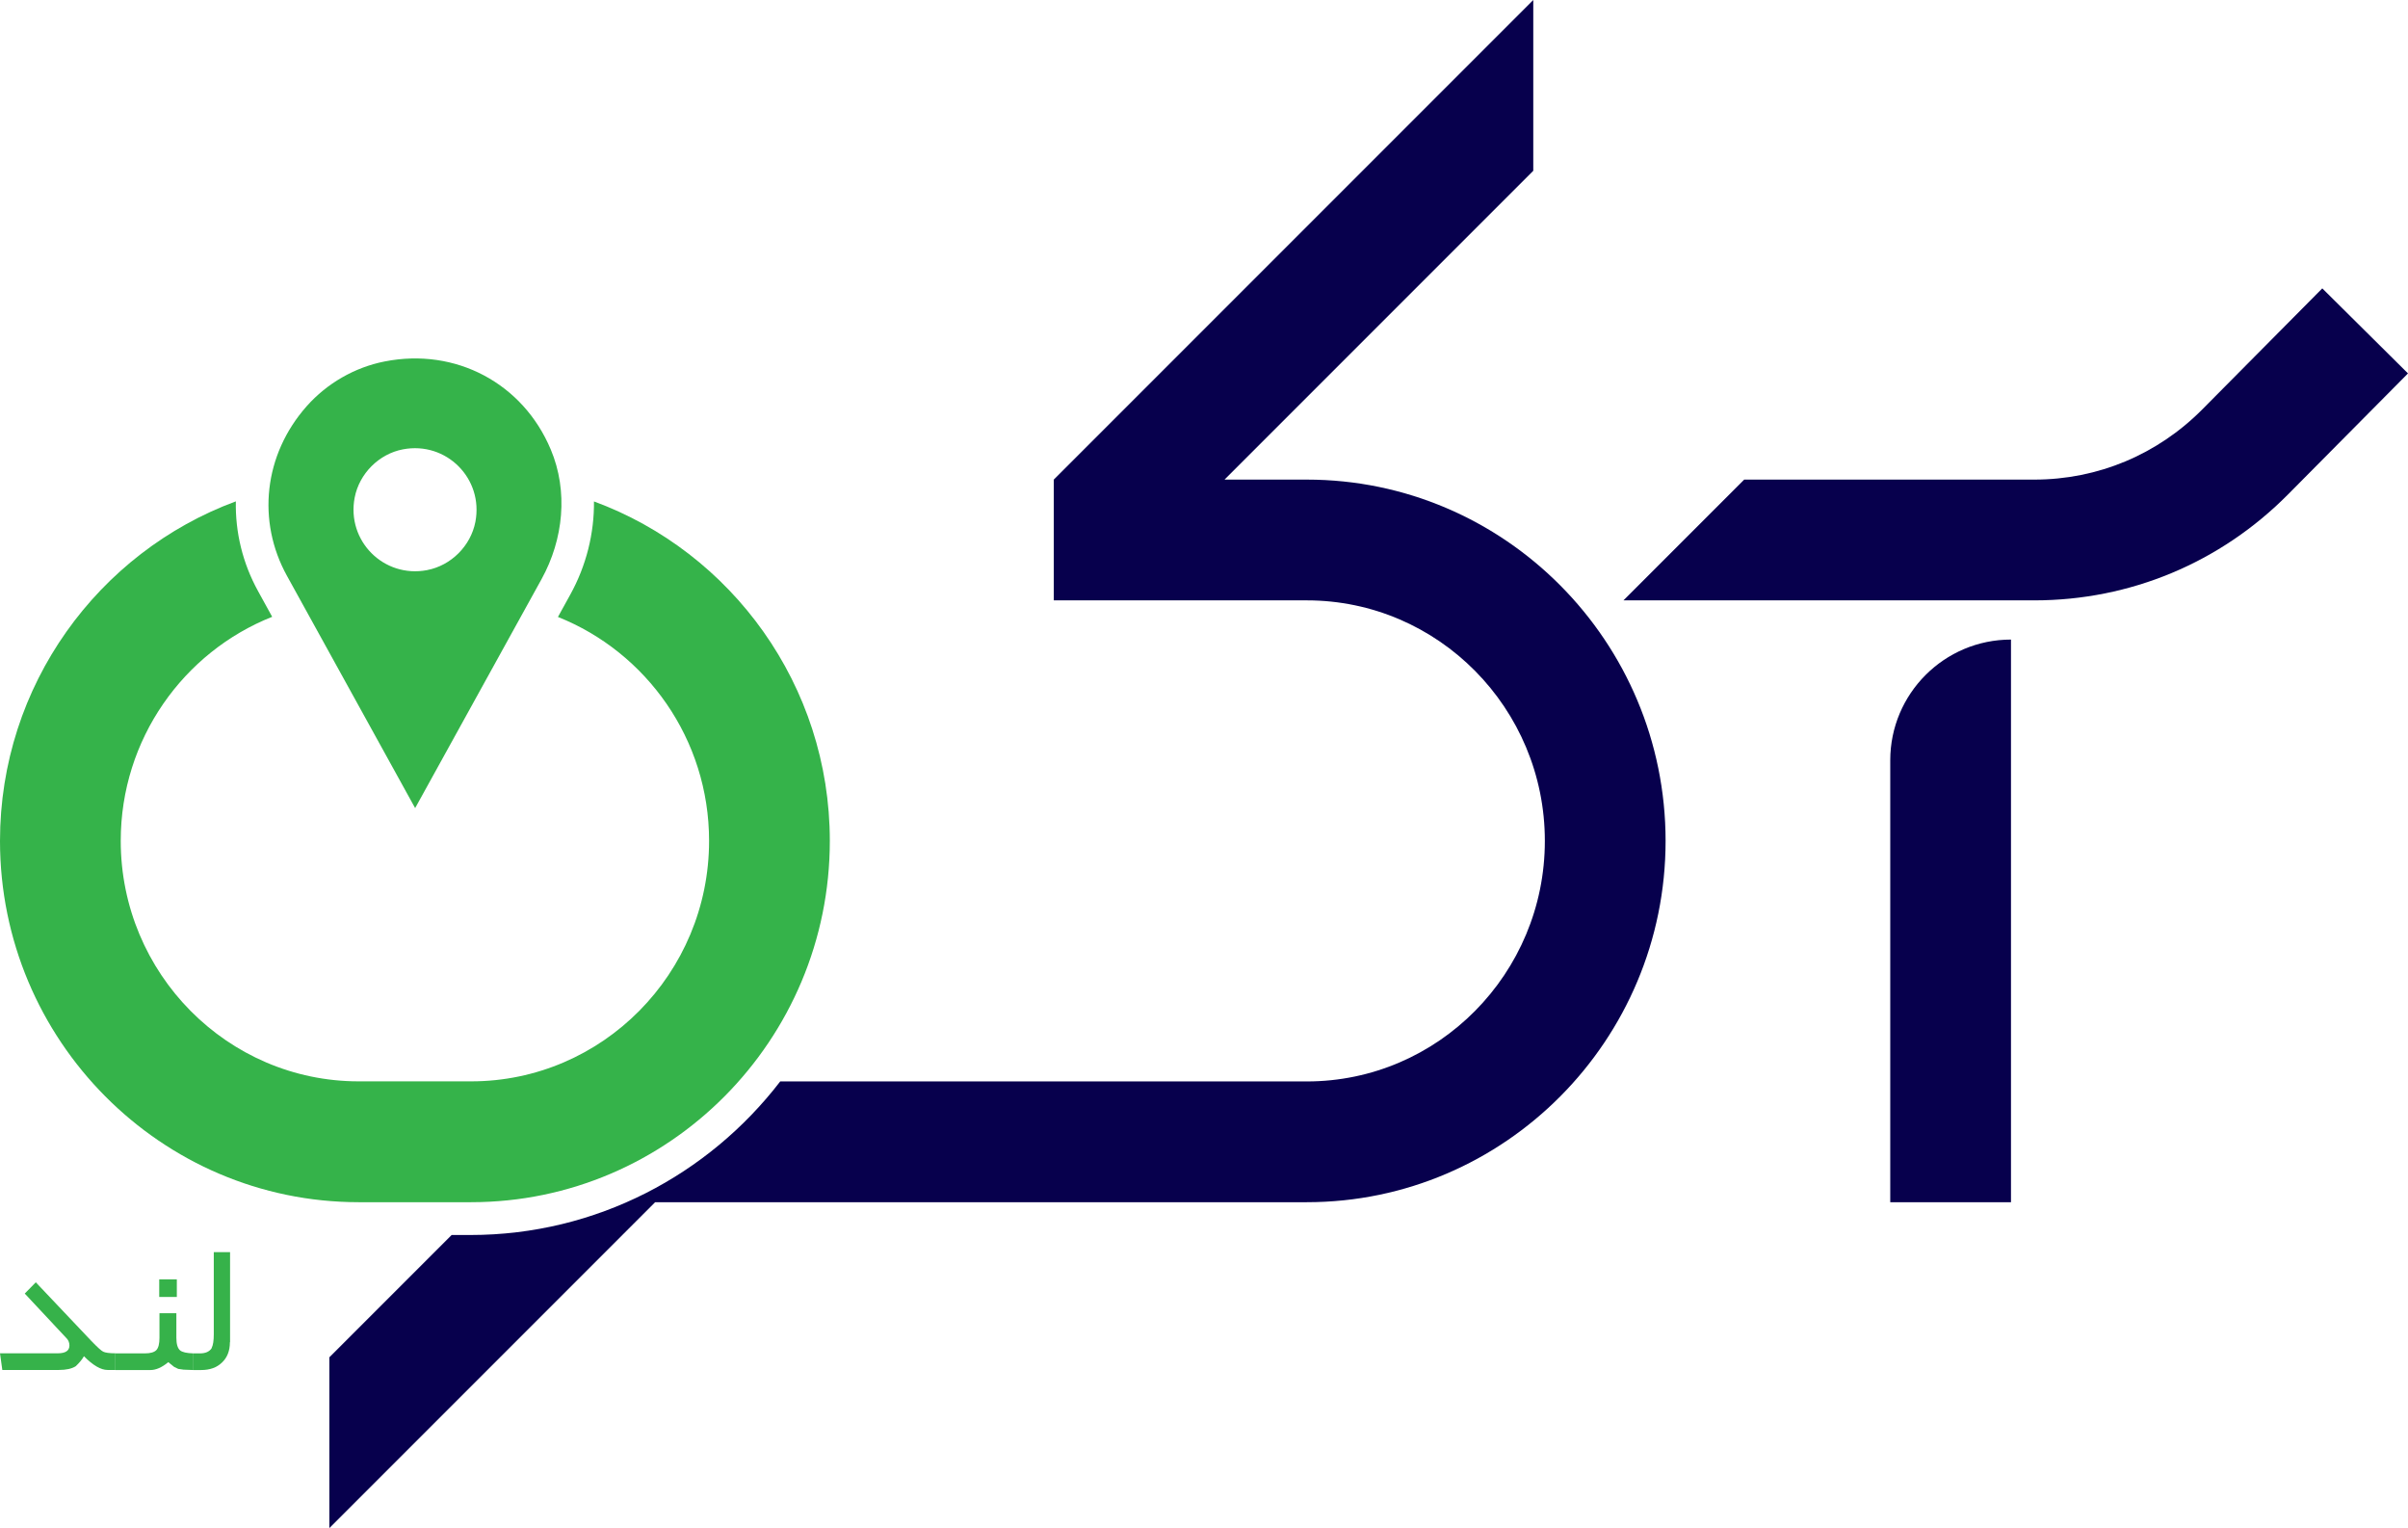
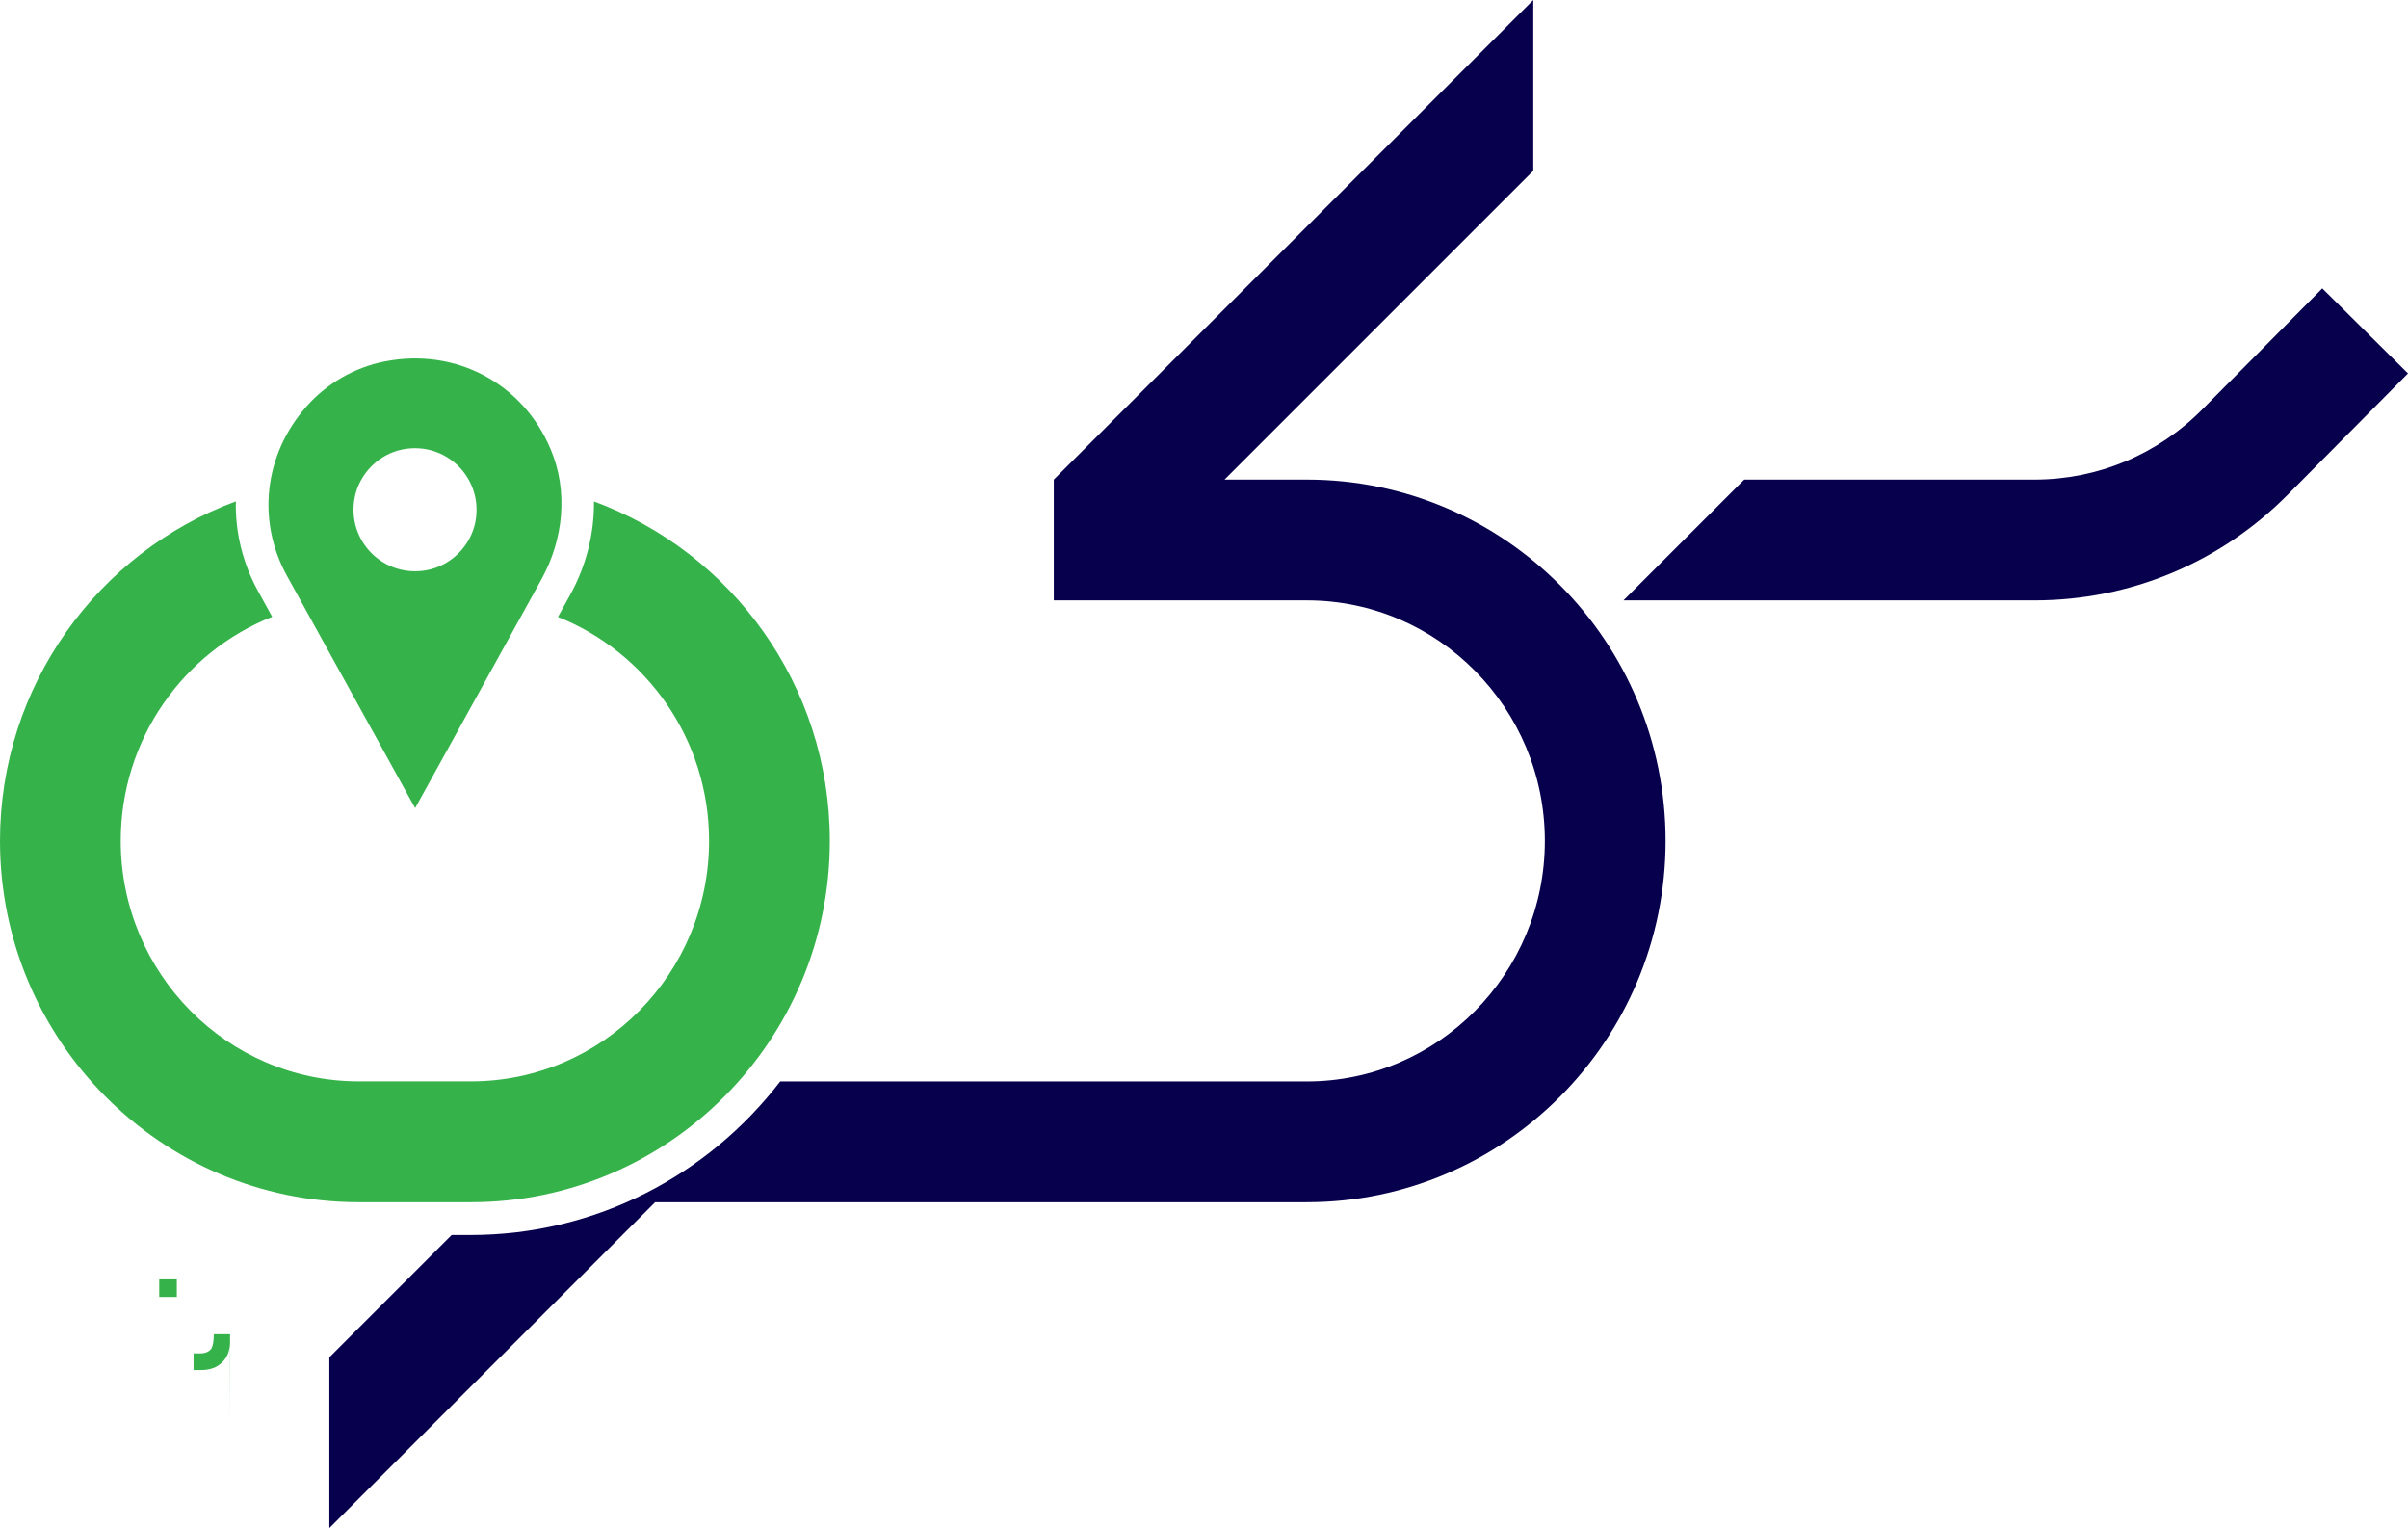
<svg xmlns="http://www.w3.org/2000/svg" id="Layer_2" data-name="Layer 2" viewBox="0 0 312.12 198.02">
  <defs>
    <style>      .cls-1 {        fill: #07004d;      }      .cls-1, .cls-2, .cls-3 {        stroke-width: 0px;      }      .cls-2 {        fill: #36b24a;      }      .cls-3 {        fill: #35b34a;      }    </style>
  </defs>
  <g id="Layer_1-2" data-name="Layer 1">
    <g>
      <g>
        <g>
-           <path class="cls-1" d="M260.66,82.88h0v72.91h-15.65v-57.26c0-8.64,7.01-15.65,15.65-15.65Z" />
          <path class="cls-1" d="M301.01,37.37l-15.54,15.67c-5.82,5.87-13.56,9.11-21.79,9.11h-37.6l-15.65,15.65h53.25c12.43,0,24.12-4.88,32.9-13.74l15.54-15.67-11.11-11.02Z" />
          <path class="cls-1" d="M169.39,62.15h-4.1s-6.57,0-6.57,0l40.02-40.02V0l-62.15,62.15h0s0,0,0,0v15.65h32.8c17.01,0,30.85,13.98,30.85,31.17s-13.84,31.17-30.85,31.17h-14.56s-53.7,0-53.7,0c-9.29,12.09-23.83,19.9-40.16,19.9h-2.43l-15.85,15.85v22.13l42.23-42.23h84.47c25.64,0,46.5-21,46.5-46.82s-20.86-46.82-46.5-46.82Z" />
        </g>
        <g>
          <path class="cls-3" d="M76.99,64.98c.04,4.12-.99,8.32-3.08,12.09l-1.59,2.88c11.46,4.56,19.59,15.84,19.59,29.01,0,17.19-13.84,31.17-30.85,31.17h-14.56c-17.01,0-30.85-13.98-30.85-31.17,0-13.19,8.15-24.48,19.63-29.03l-1.81-3.29c-2.04-3.69-2.98-7.7-2.9-11.67C12.75,71.55,0,88.79,0,108.97c0,25.82,20.86,46.82,46.5,46.82h14.56c25.64,0,46.5-21,46.5-46.82,0-20.18-12.75-37.43-30.57-43.99Z" />
          <path class="cls-3" d="M71.38,58.23c-3.59-8.54-12.29-13.21-21.52-11.39-3.88.76-7.47,2.83-10.1,5.79-5.59,6.31-6.47,14.92-2.57,21.98l16.62,30.11,16.39-29.68c2.84-5.15,3.47-11.37,1.19-16.79ZM55.36,73.88c-5.61,1.07-10.46-3.78-9.39-9.39.6-3.12,3.15-5.67,6.26-6.26,5.61-1.07,10.46,3.78,9.39,9.39-.6,3.12-3.15,5.67-6.27,6.26Z" />
        </g>
      </g>
-       <path class="cls-2" d="M13.94,177.53c-.86,0-1.88-.59-3.06-1.78-.24.43-.6.86-1.07,1.3-.51.32-1.24.48-2.17.48H.3l-.3-2.16h7.49c1.01,0,1.51-.34,1.51-1.02,0-.4-.16-.75-.47-1.03l-5.32-5.69,1.43-1.46,7.2,7.6c.79.82,1.3,1.28,1.54,1.39.26.13.79.21,1.58.21v2.16h-1.02Z" />
-       <path class="cls-2" d="M18.78,175.38c.73,0,1.23-.15,1.5-.44.26-.29.39-.81.39-1.58v-3.18h2.19v3.18c0,.81.16,1.35.48,1.63.29.24.87.37,1.74.39v2.16l-1.29-.05-.69-.1-.53-.26-.76-.61c-.82.68-1.59,1.02-2.32,1.02h-4.54v-2.16h3.82Z" />
-       <path class="cls-2" d="M29.8,173.93c0,1.11-.34,1.99-1.03,2.64-.67.65-1.57.97-2.7.97h-.98v-2.16h.85c.69,0,1.19-.22,1.49-.66v-.03c.19-.37.28-.97.28-1.79v-10.64h2.11v11.67Z" />
+       <path class="cls-2" d="M29.8,173.93c0,1.11-.34,1.99-1.03,2.64-.67.65-1.57.97-2.7.97h-.98v-2.16h.85c.69,0,1.19-.22,1.49-.66v-.03c.19-.37.28-.97.28-1.79h2.11v11.67Z" />
      <rect class="cls-2" x="20.65" y="165.79" width="2.28" height="2.28" transform="translate(43.57 333.86) rotate(180)" />
    </g>
  </g>
</svg>